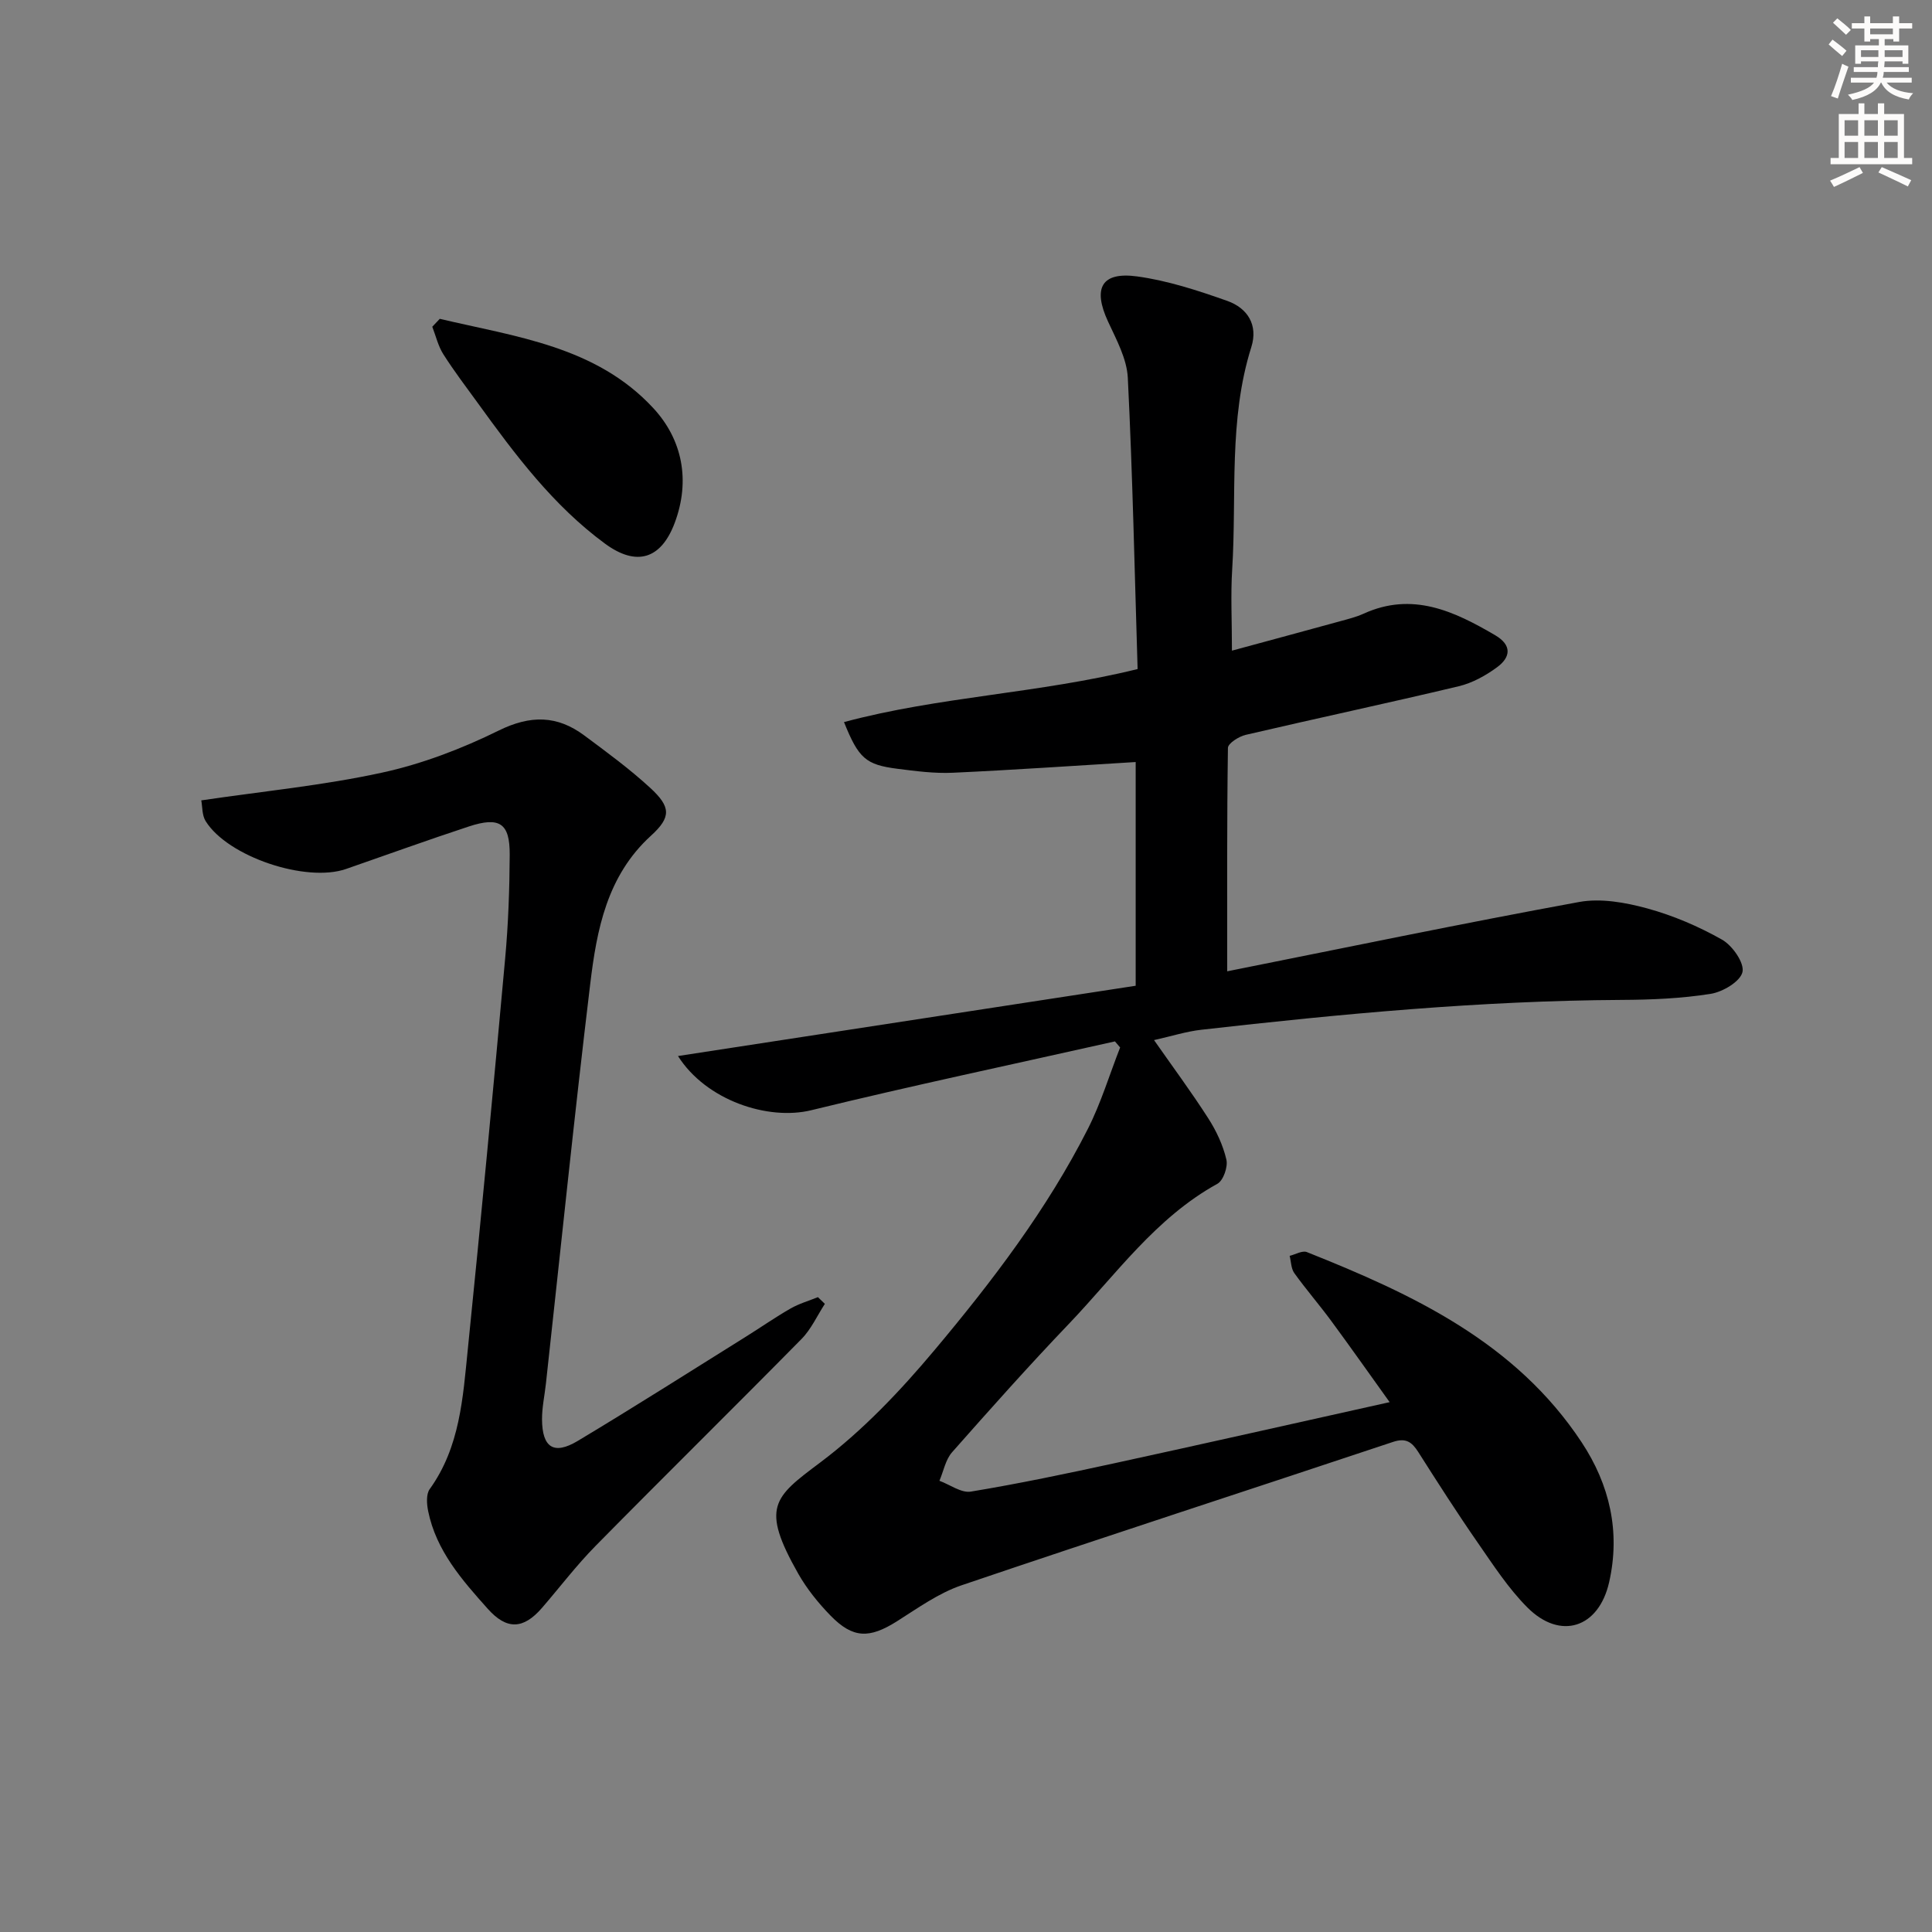
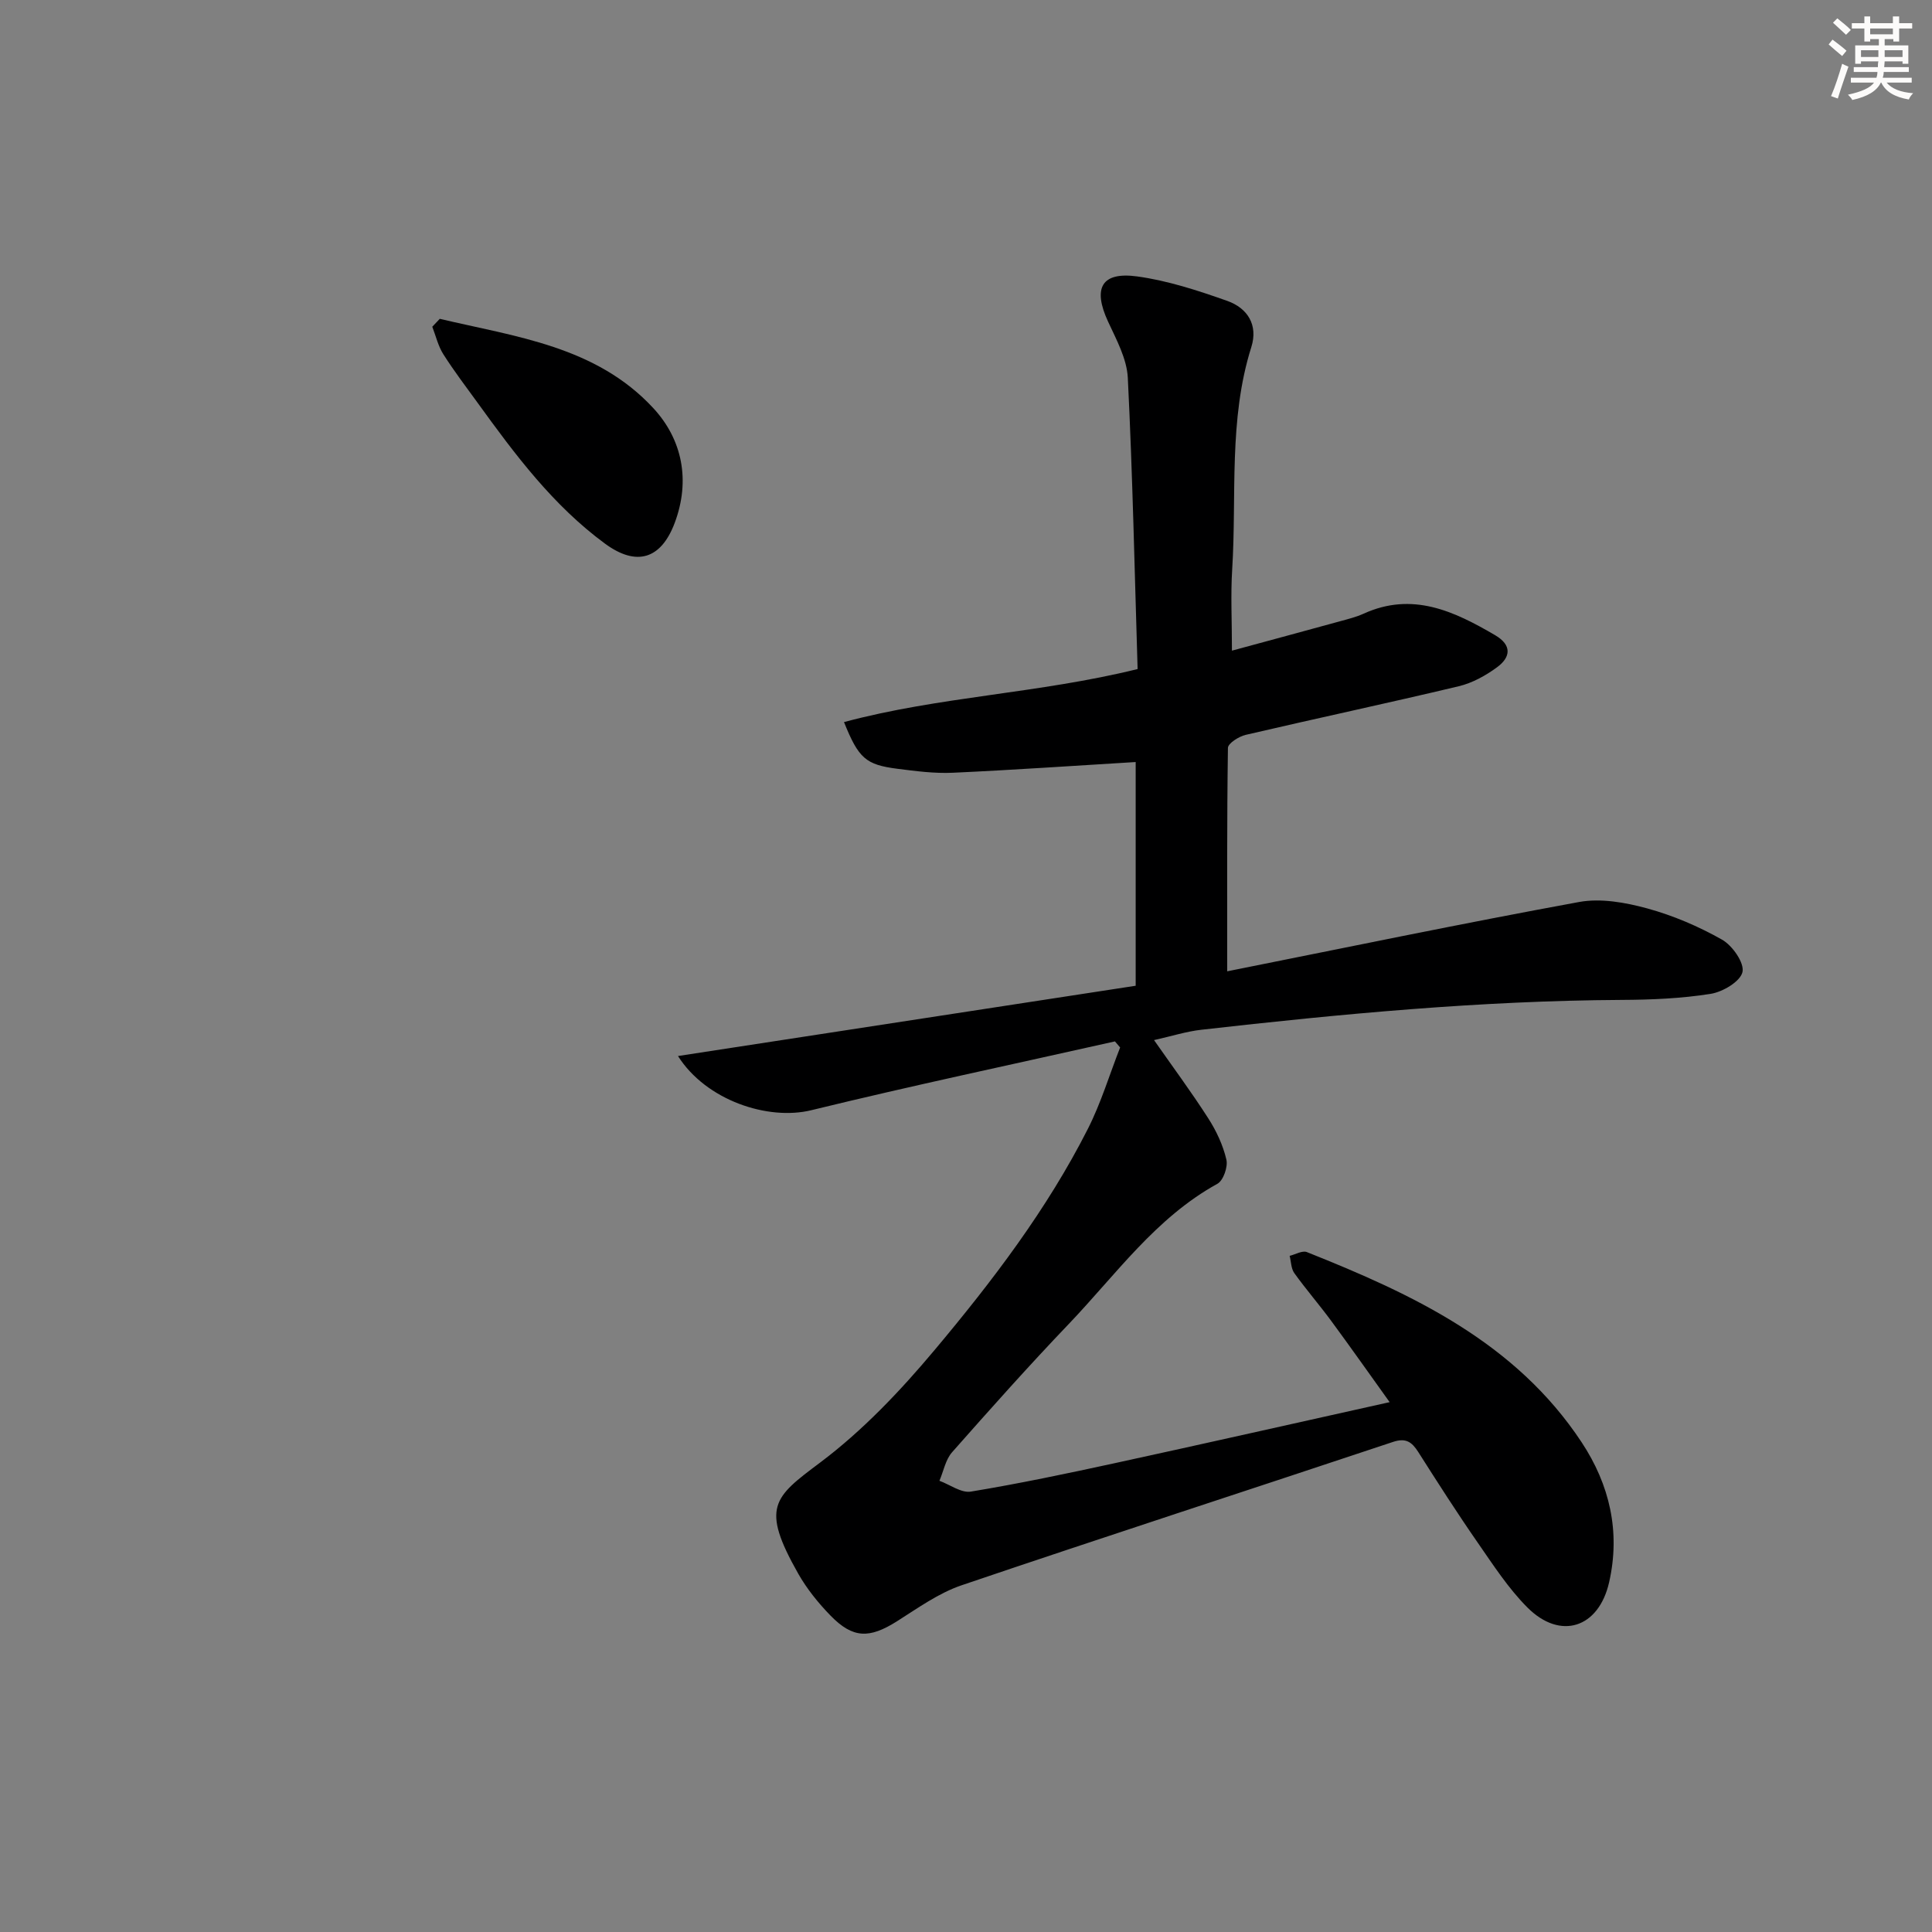
<svg xmlns="http://www.w3.org/2000/svg" enable-background="new 0 0 400 400" viewBox="0 0 400 400">
  <rect x="0" y="0" width="400" height="400" fill="#808080" stroke="none" />
  <g fill="#000001">
    <path d="m254.08 201.1c24.05-4.8 48.4-9.87 72.85-14.35 4.48-.82 9.56.09 14.05 1.31 5.39 1.47 10.68 3.73 15.54 6.48 2.15 1.21 4.67 4.82 4.24 6.71-.45 1.97-4.1 4.13-6.61 4.52-6.05.96-12.26 1.22-18.4 1.25-29.15.16-58.11 2.9-87.03 6.18-3.11.35-6.15 1.33-9.79 2.14 3.9 5.58 7.75 10.77 11.23 16.2 1.67 2.6 3.05 5.55 3.75 8.54.35 1.5-.63 4.33-1.86 5.01-12.77 7.03-21.01 18.81-30.74 28.99-8.28 8.66-16.26 17.61-24.19 26.59-1.36 1.54-1.77 3.92-2.62 5.91 2.18.8 4.52 2.57 6.51 2.24 9.97-1.65 19.88-3.73 29.76-5.88 18.62-4.05 37.21-8.25 56.94-12.64-4.27-5.95-8.13-11.44-12.11-16.84-2.47-3.35-5.2-6.5-7.63-9.88-.67-.94-.66-2.37-.96-3.57 1.2-.29 2.62-1.15 3.56-.78 21.98 8.75 43.22 18.69 56.88 39.36 5.81 8.79 8.08 18.54 5.7 29.01-2.15 9.46-10.08 12.06-16.92 5.21-3.95-3.96-7.07-8.79-10.29-13.43-4.26-6.14-8.29-12.44-12.3-18.75-1.33-2.09-2.57-2.99-5.25-2.09-29.75 9.92-59.59 19.59-89.29 29.67-4.78 1.62-9.1 4.75-13.44 7.49-5.67 3.56-9.06 3.56-13.71-1.21-2.53-2.6-4.89-5.52-6.68-8.67-7.8-13.77-5.11-15.79 4.46-22.96 8.81-6.6 16.63-14.84 23.74-23.32 11.97-14.27 23.31-29.14 31.78-45.86 2.71-5.35 4.46-11.2 6.66-16.81-.36-.42-.72-.84-1.07-1.26-20.97 4.71-42 9.15-62.88 14.25-8.97 2.19-21.78-2.04-27.59-11.22 31.91-4.9 63.35-9.73 94.76-14.55 0-16.16 0-31.59 0-46.32-12.91.78-25.4 1.65-37.9 2.22-3.79.17-7.63-.34-11.41-.82-6.58-.84-8.05-2.14-11.08-9.67 19.75-5.3 40.24-5.91 60.79-10.98-.62-20.11-1.03-40.22-2.03-60.31-.2-3.95-2.37-7.91-4.1-11.65-3.18-6.89-1.38-10.34 6.03-9.33 6.34.87 12.6 2.92 18.67 5.07 4.14 1.47 6.43 4.94 4.97 9.57-4.75 15.06-3 30.67-3.96 46.04-.33 5.26-.05 10.55-.05 16.8 7.59-2.06 15.06-4.07 22.51-6.12 1.6-.44 3.24-.85 4.74-1.53 10.1-4.6 18.72-.54 27.24 4.45 3.53 2.07 3.22 4.56.41 6.63-2.35 1.73-5.13 3.27-7.94 3.94-14.68 3.5-29.44 6.64-44.13 10.07-1.41.33-3.65 1.76-3.66 2.7-.22 15.13-.15 30.25-.15 46.25z" />
-     <path d="m41.67 165.71c12.87-1.9 25.3-3.1 37.41-5.74 8.33-1.81 16.54-4.96 24.2-8.73 6.55-3.22 12.07-3.15 17.68 1.02 4.67 3.47 9.39 6.93 13.66 10.86 4.29 3.94 4.38 6.06.16 9.9-9.12 8.31-11.23 19.46-12.58 30.69-3.32 27.54-6.14 55.14-9.17 82.72-.27 2.48-.82 4.95-.81 7.42.03 5.85 2.43 7.45 7.39 4.48 11.7-7.01 23.21-14.34 34.78-21.56 3.11-1.94 6.11-4.04 9.29-5.86 1.76-1.01 3.77-1.58 5.66-2.35.48.46.96.93 1.44 1.39-1.59 2.44-2.83 5.24-4.83 7.27-14.15 14.36-28.52 28.5-42.66 42.86-3.96 4.02-7.39 8.55-11.09 12.83-3.88 4.48-7.32 4.54-11.22.17-5.34-5.98-10.66-12.01-12.33-20.2-.3-1.47-.45-3.52.32-4.58 6.28-8.72 6.87-18.96 7.89-29 2.74-26.95 5.28-53.92 7.73-80.89.65-7.11.9-14.28.94-21.43.04-6.54-2.07-7.96-8.45-5.87-8.52 2.8-16.95 5.86-25.43 8.8-8.29 2.88-24.49-2.54-29.07-9.9-.77-1.22-.66-3-.91-4.3z" />
    <path d="m91.05 66.01c15.71 3.72 32.34 5.66 44.21 18.49 6.03 6.51 7.71 15.01 4.43 23.76-2.83 7.54-7.92 9.07-14.41 4.31-10.73-7.88-18.61-18.41-26.31-29.06-2.44-3.36-4.96-6.67-7.19-10.18-1.07-1.69-1.54-3.77-2.28-5.68.52-.53 1.04-1.09 1.55-1.64z" />
  </g>
  <path d="m378.6 9.2.8-1c.9.7 1.9 1.4 2.9 2.3l-.9 1.1c-1.1-.9-2-1.7-2.8-2.4zm.5 10.7c.9-2.1 1.6-4.3 2.3-6.7.4.2.8.4 1.3.6-.7 2.1-1.5 4.3-2.2 6.6zm.4-15.2.9-.9c1 .8 2 1.6 2.8 2.4l-1 1c-1-.9-1.9-1.8-2.7-2.5zm12.5-1.3h1.2v1.4h2.7v1.1h-2.7v2.7h-1.2v-.5h-1.8v1.3h4.9v3.8h-1.2v-.5h-3.7c0 .4-.1.9-.1 1.2h5.1v1h-5.2c0 .5-.1.9-.2 1.2h6v1h-5.2c1.1 1.3 2.9 2 5.5 2.2-.4.4-.7.8-.9 1.3-2.9-.5-4.8-1.6-5.7-3.5h-.1c-.8 1.7-2.7 2.9-5.9 3.6-.2-.4-.6-.8-.9-1.1 2.8-.6 4.6-1.4 5.4-2.5h-4.8v-1h5.3c.1-.3.2-.7.2-1.2h-4.9v-1h5c0-.4 0-.8.1-1.2h-3.6v.5h-1.2v-3.8h4.9v-1.3h-1.8v.5h-1.2v-2.7h-2.6v-1.1h2.6v-1.4h1.2v1.4h4.7v-1.4zm-6.7 8.4h3.6c0-.4 0-.9 0-1.4h-3.6zm1.9-4.7h4.7v-1.2h-4.7zm6.7 3.3h-3.7v1.4h3.7z" fill="#fcfbfa" />
-   <path d="m384.7 21.4h1.3v2.2h2.8v-2.2h1.3v2.2h4.1v9.1h1.7v1.3h-16.9v-1.3h1.7v-9.1h4.1v-2.2zm.3 13.2.7 1.2c-1.8.9-3.8 1.9-6 2.9-.2-.4-.5-.8-.8-1.3 2.4-1 4.4-2 6.1-2.8zm-3.1-6.5h2.8v-3.2h-2.8zm0 4.6h2.8v-3.3h-2.8zm4.1-4.6h2.8v-3.2h-2.8zm0 4.6h2.8v-3.3h-2.8zm3.6 1.9c2.1.9 4.1 1.8 6.1 2.7l-.7 1.3c-2.2-1.1-4.2-2-6.1-2.9zm3.3-9.7h-2.8v3.2h2.8zm-2.8 7.8h2.8v-3.3h-2.8z" fill="#fcfbfa" />
</svg>